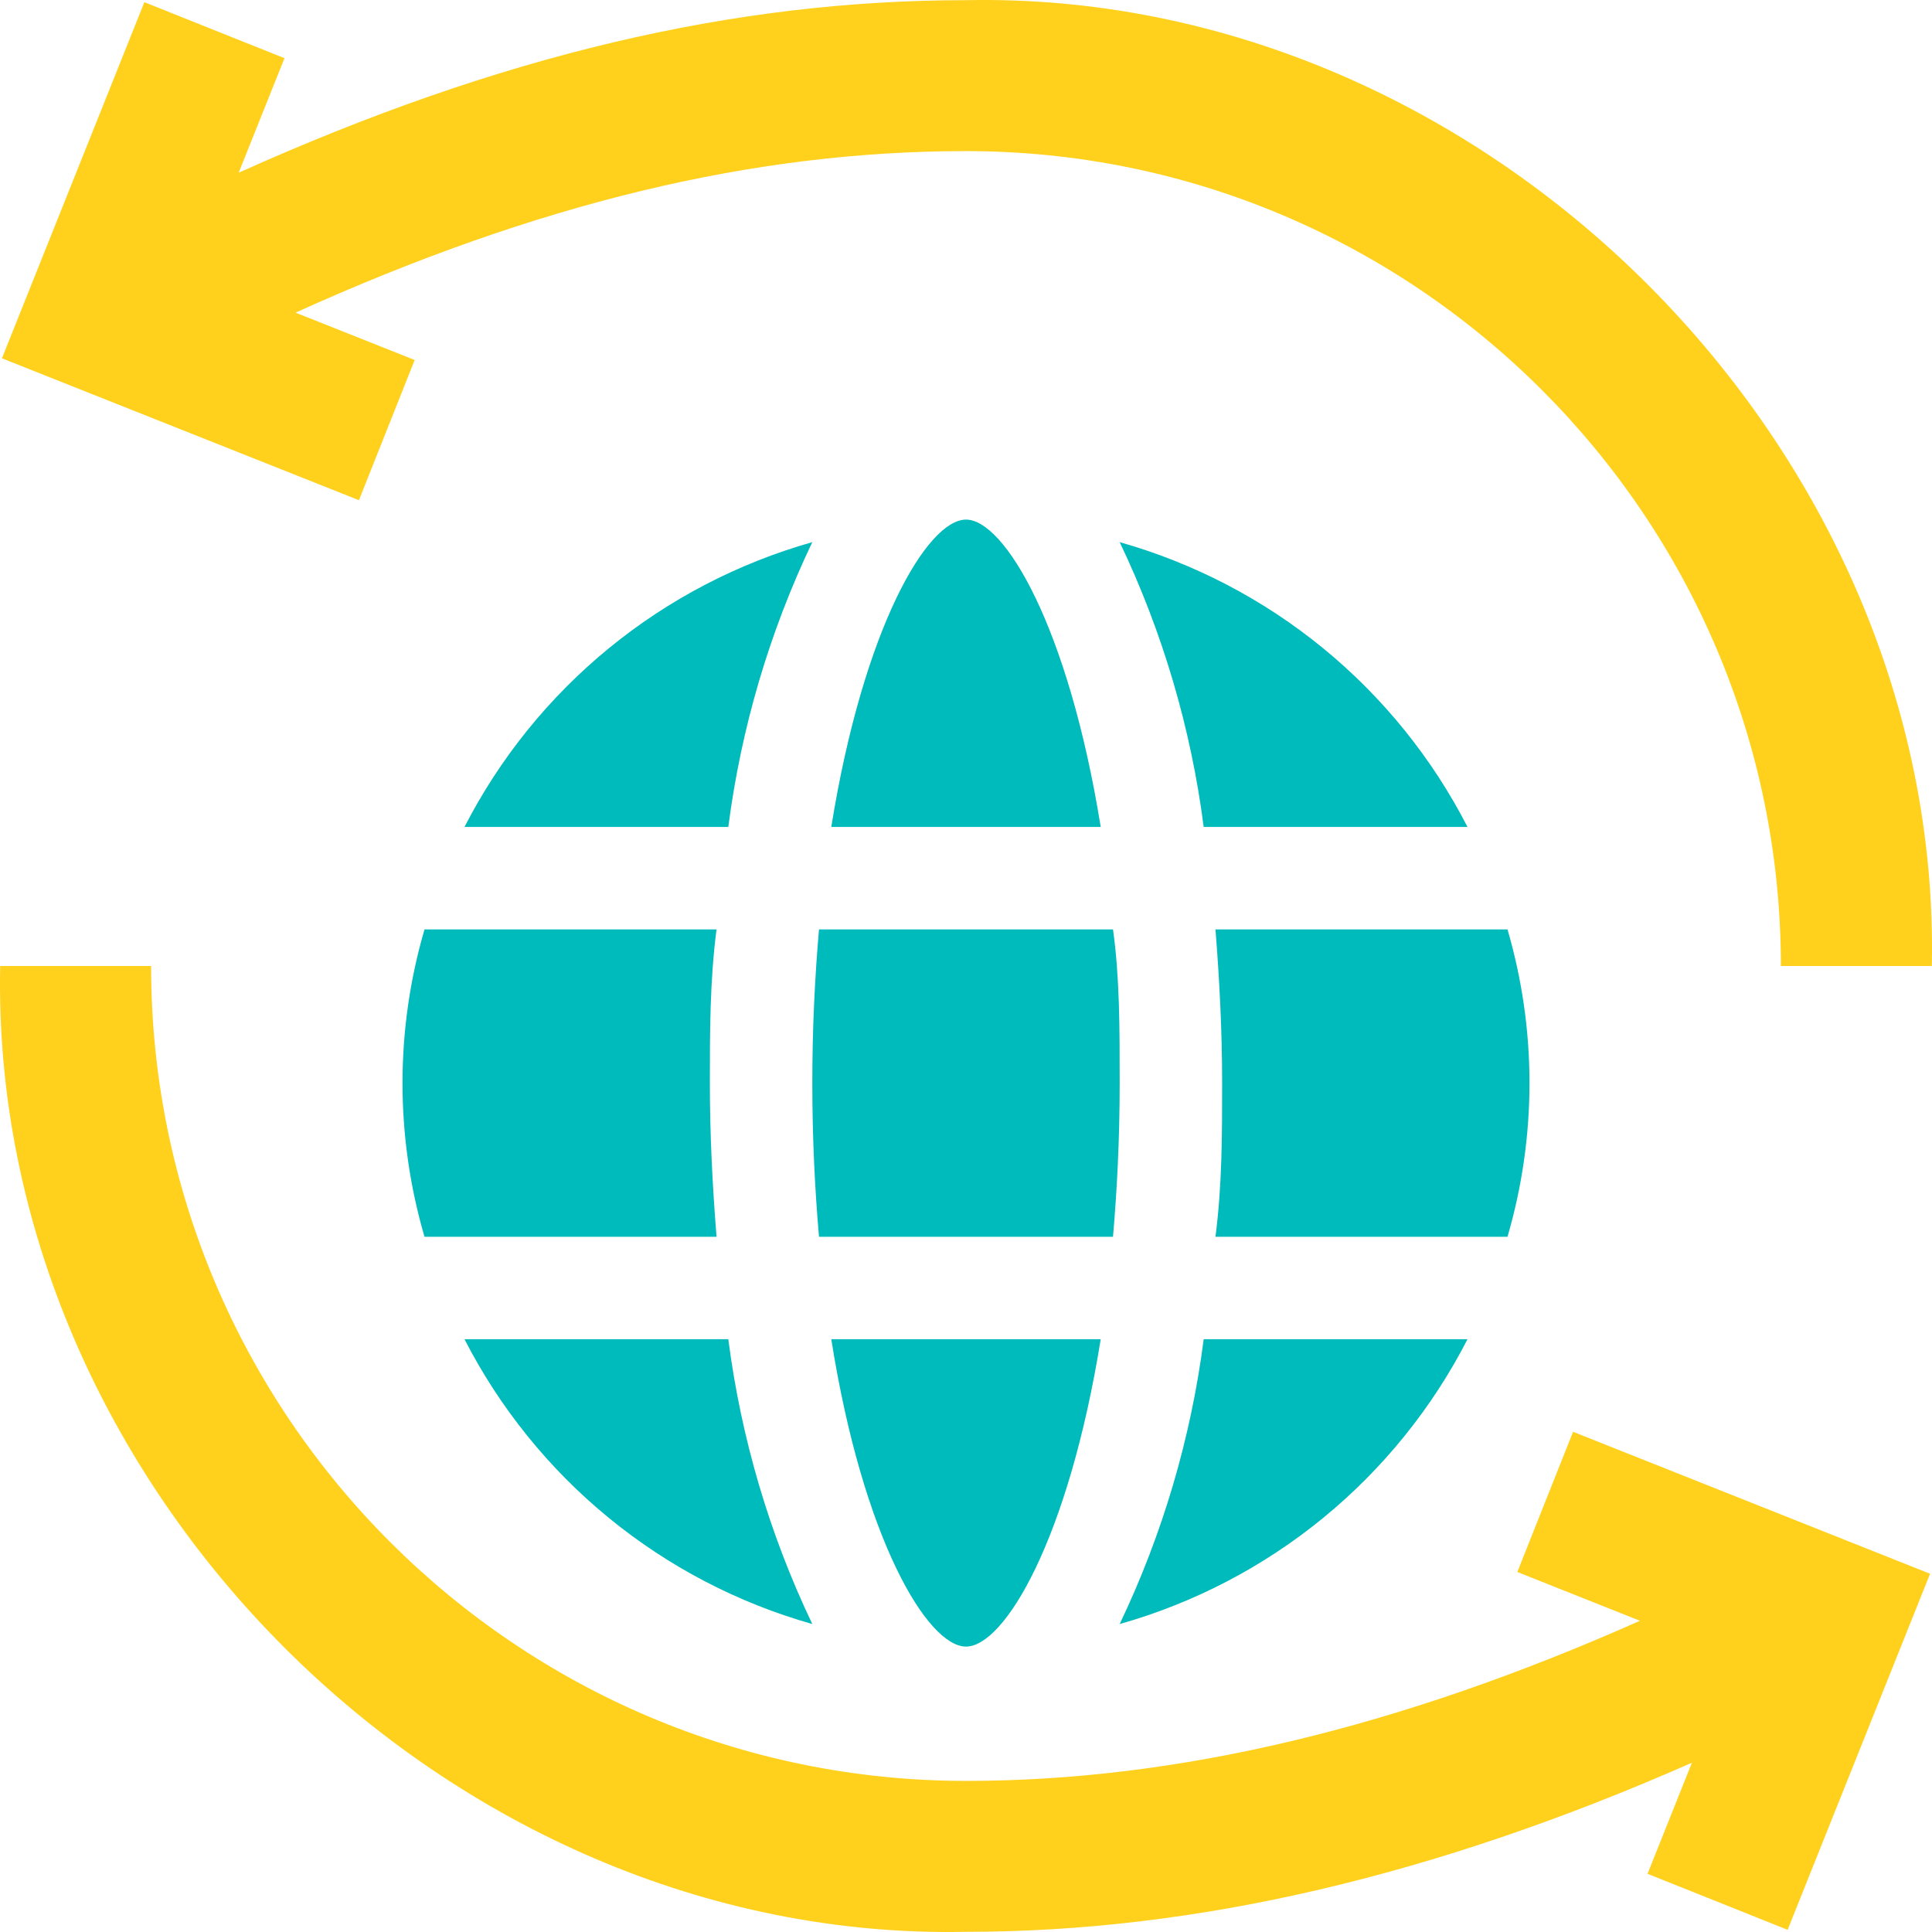
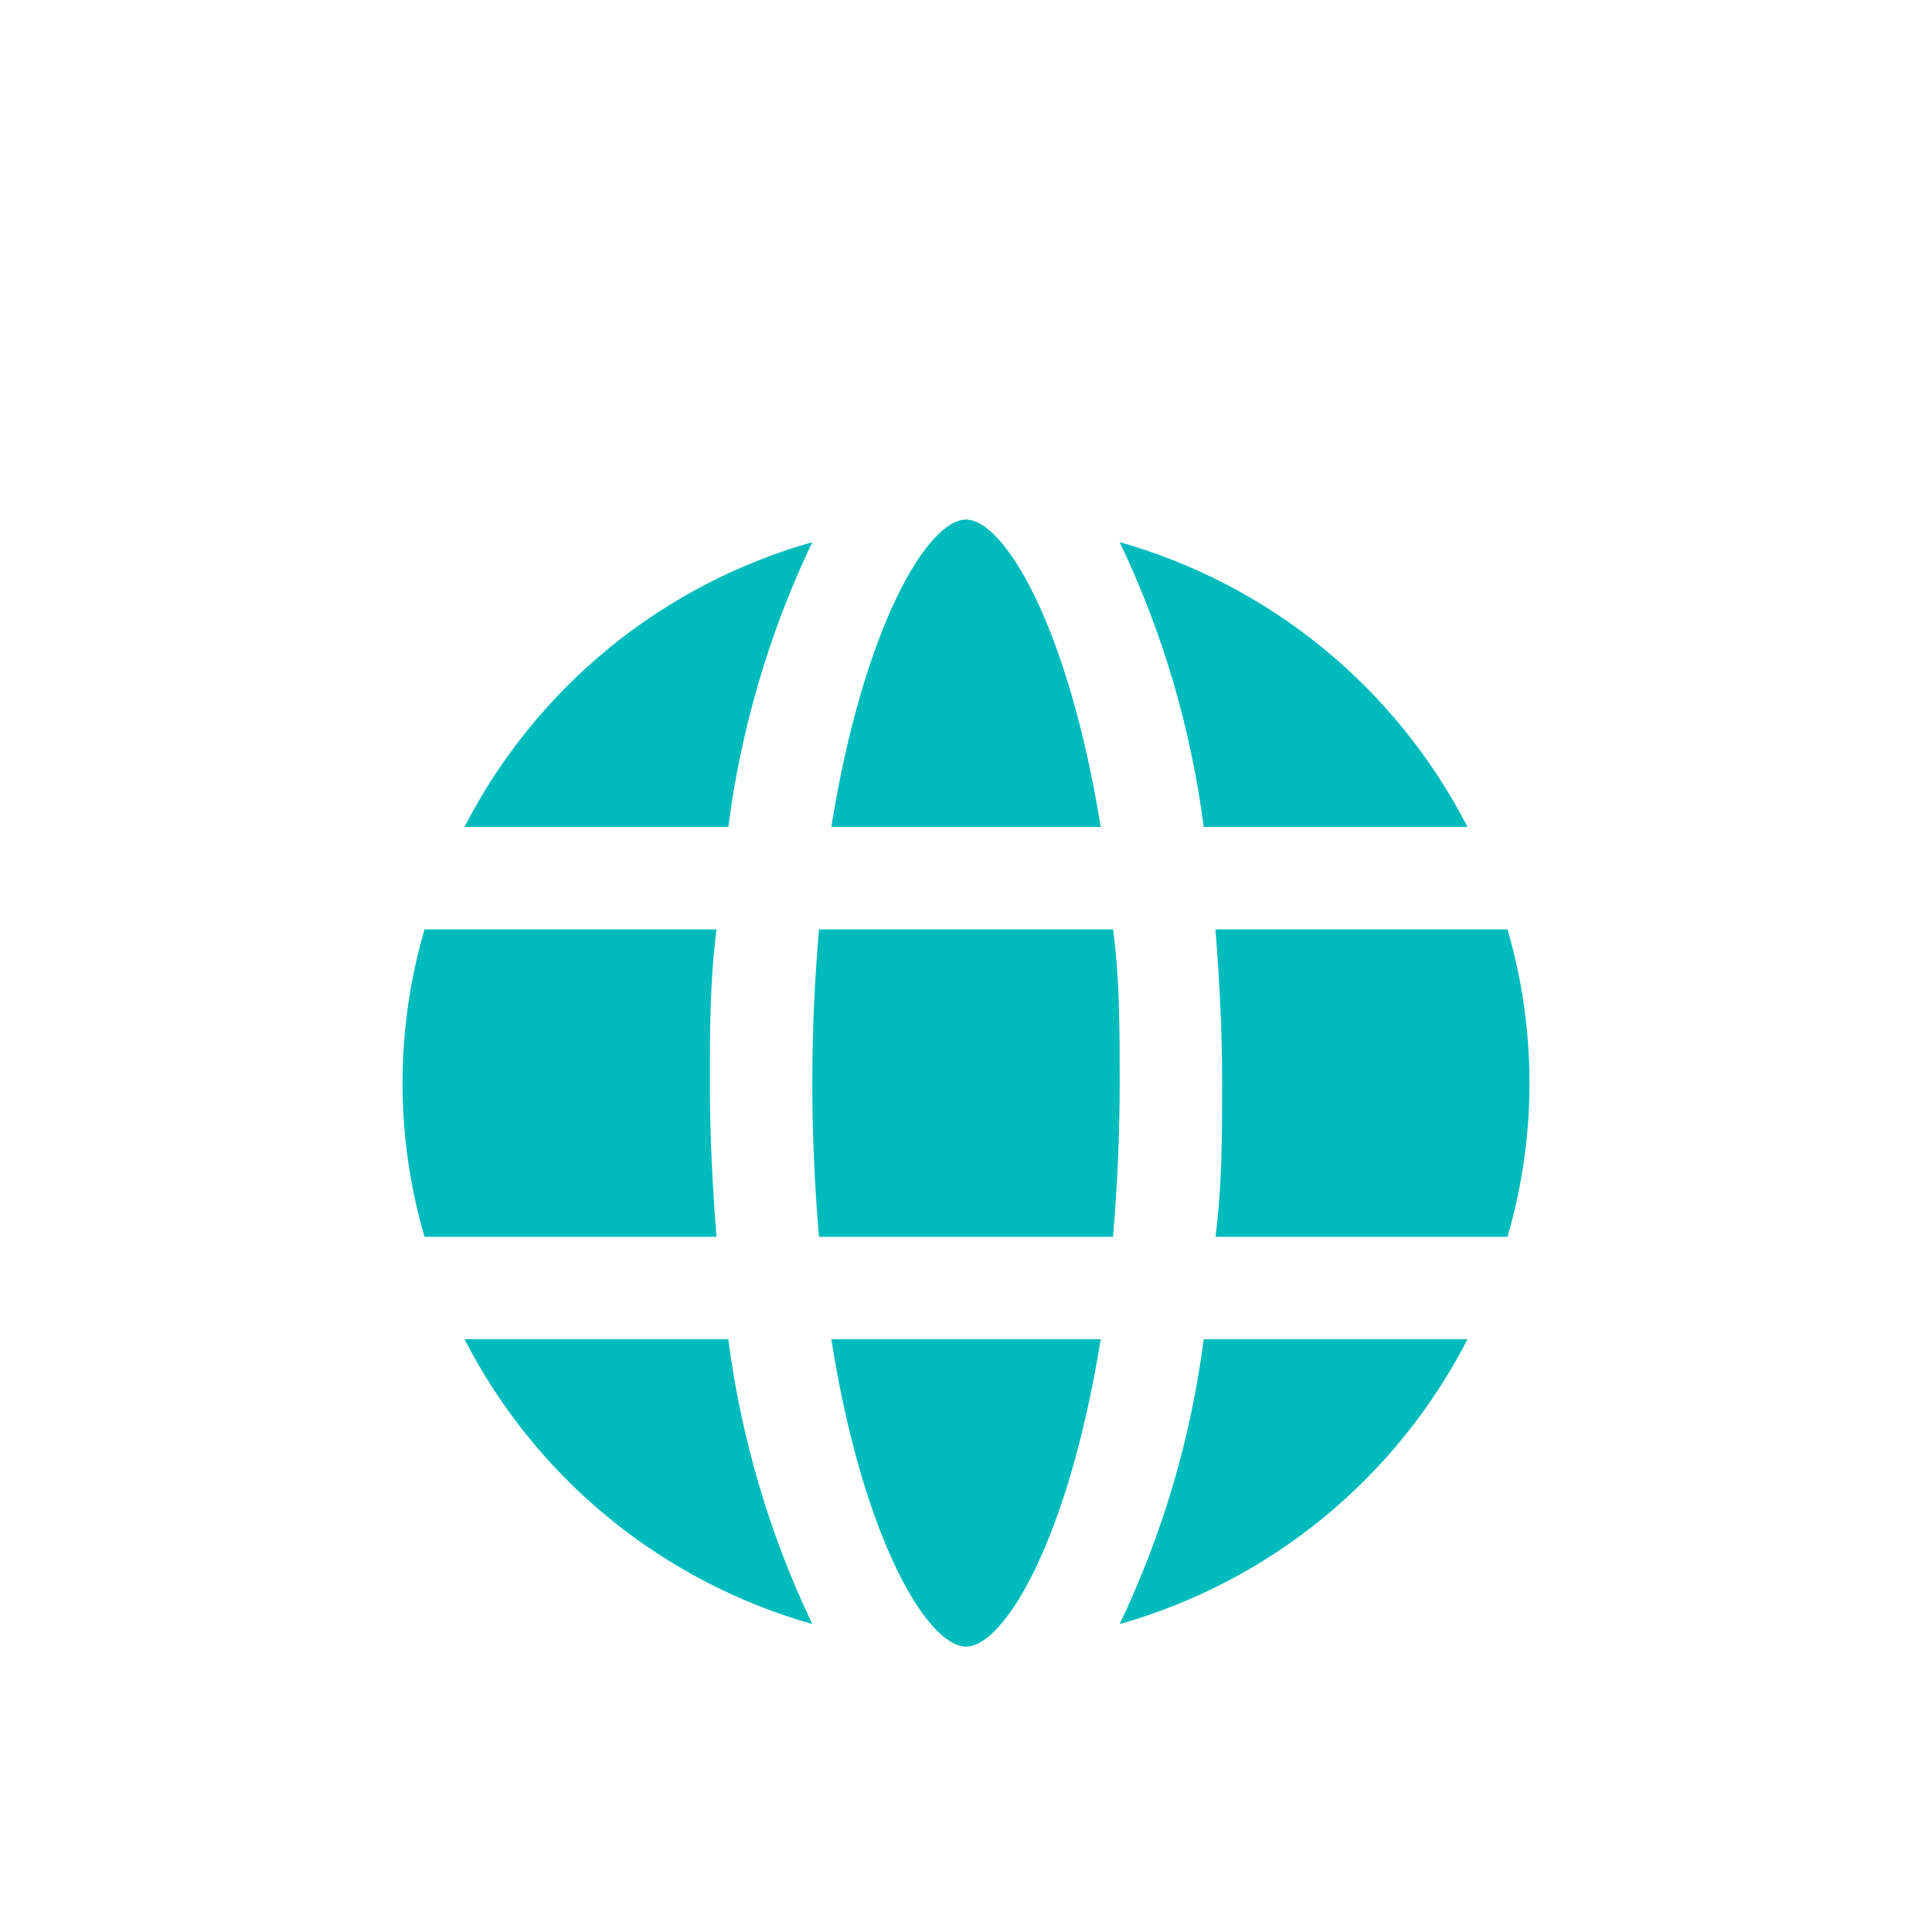
<svg xmlns="http://www.w3.org/2000/svg" width="33" height="33" viewBox="0 0 33 33" fill="none">
-   <path d="M16.5 32.997C7.633 33.18 -0.18 25.367 0.003 16.5H2.581C2.581 24.175 8.825 30.419 16.5 30.419C20.093 30.419 23.877 29.522 28.011 27.684L25.917 26.851L26.869 24.456L32.967 26.881L30.534 32.963L28.141 32.006L28.899 30.109C24.491 32.05 20.414 32.997 16.5 32.997ZM32.997 16.5H30.419C30.419 8.825 24.175 2.581 16.5 2.581C12.88 2.581 9.199 3.463 5.048 5.34L7.083 6.149L6.131 8.544L0.033 6.12L2.466 0.037L4.859 0.994L4.077 2.95C8.535 0.945 12.529 0.003 16.5 0.003C25.367 -0.18 33.18 7.633 32.997 16.5Z" fill="#FFD11D" />
  <g filter="url(#filter0_i_856_1610)">
    <path d="M20.761 19.125C20.875 18.25 20.875 17.375 20.875 16.5C20.875 15.625 20.831 14.75 20.761 13.875H25.749C26.25 15.589 26.25 17.411 25.749 19.125H20.761ZM18.801 12.125C18.25 8.704 17.156 6.875 16.5 6.875C15.844 6.875 14.75 8.704 14.199 12.125H18.801ZM14.199 20.875C14.741 24.296 15.844 26.125 16.5 26.125C17.156 26.125 18.25 24.296 18.801 20.875H14.199ZM19.011 13.875H13.989C13.919 14.689 13.875 15.555 13.875 16.5C13.875 17.445 13.919 18.311 13.989 19.125H19.011C19.081 18.311 19.125 17.445 19.125 16.5C19.125 15.555 19.125 14.689 19.011 13.875ZM12.125 16.5C12.125 15.625 12.125 14.75 12.239 13.875H7.251C6.75 15.589 6.75 17.411 7.251 19.125H12.239C12.169 18.25 12.125 17.375 12.125 16.5ZM12.44 20.875H7.934C8.537 22.05 9.376 23.089 10.398 23.926C11.42 24.763 12.604 25.38 13.875 25.74C13.142 24.205 12.658 22.562 12.44 20.875ZM20.56 20.875C20.343 22.562 19.858 24.205 19.125 25.74C20.396 25.38 21.58 24.763 22.602 23.926C23.624 23.089 24.463 22.05 25.066 20.875H20.56ZM20.56 12.125H25.066C24.463 10.95 23.624 9.911 22.602 9.074C21.58 8.237 20.396 7.62 19.125 7.26C19.858 8.795 20.343 10.438 20.56 12.125ZM12.44 12.125C12.658 10.438 13.142 8.795 13.875 7.26C12.604 7.62 11.42 8.237 10.398 9.074C9.376 9.911 8.537 10.95 7.934 12.125H12.44Z" fill="#00BBBC" />
  </g>
  <defs>
    <filter id="filter0_i_856_1610" x="6.875" y="6.875" width="19.25" height="21.25" filterUnits="userSpaceOnUse" color-interpolation-filters="sRGB">
      <feFlood flood-opacity="0" result="BackgroundImageFix" />
      <feBlend mode="normal" in="SourceGraphic" in2="BackgroundImageFix" result="shape" />
      <feColorMatrix in="SourceAlpha" type="matrix" values="0 0 0 0 0 0 0 0 0 0 0 0 0 0 0 0 0 0 127 0" result="hardAlpha" />
      <feOffset dy="2" />
      <feGaussianBlur stdDeviation="2" />
      <feComposite in2="hardAlpha" operator="arithmetic" k2="-1" k3="1" />
      <feColorMatrix type="matrix" values="0 0 0 0 0 0 0 0 0 0 0 0 0 0 0 0 0 0 0.25 0" />
      <feBlend mode="normal" in2="shape" result="effect1_innerShadow_856_1610" />
    </filter>
  </defs>
</svg>